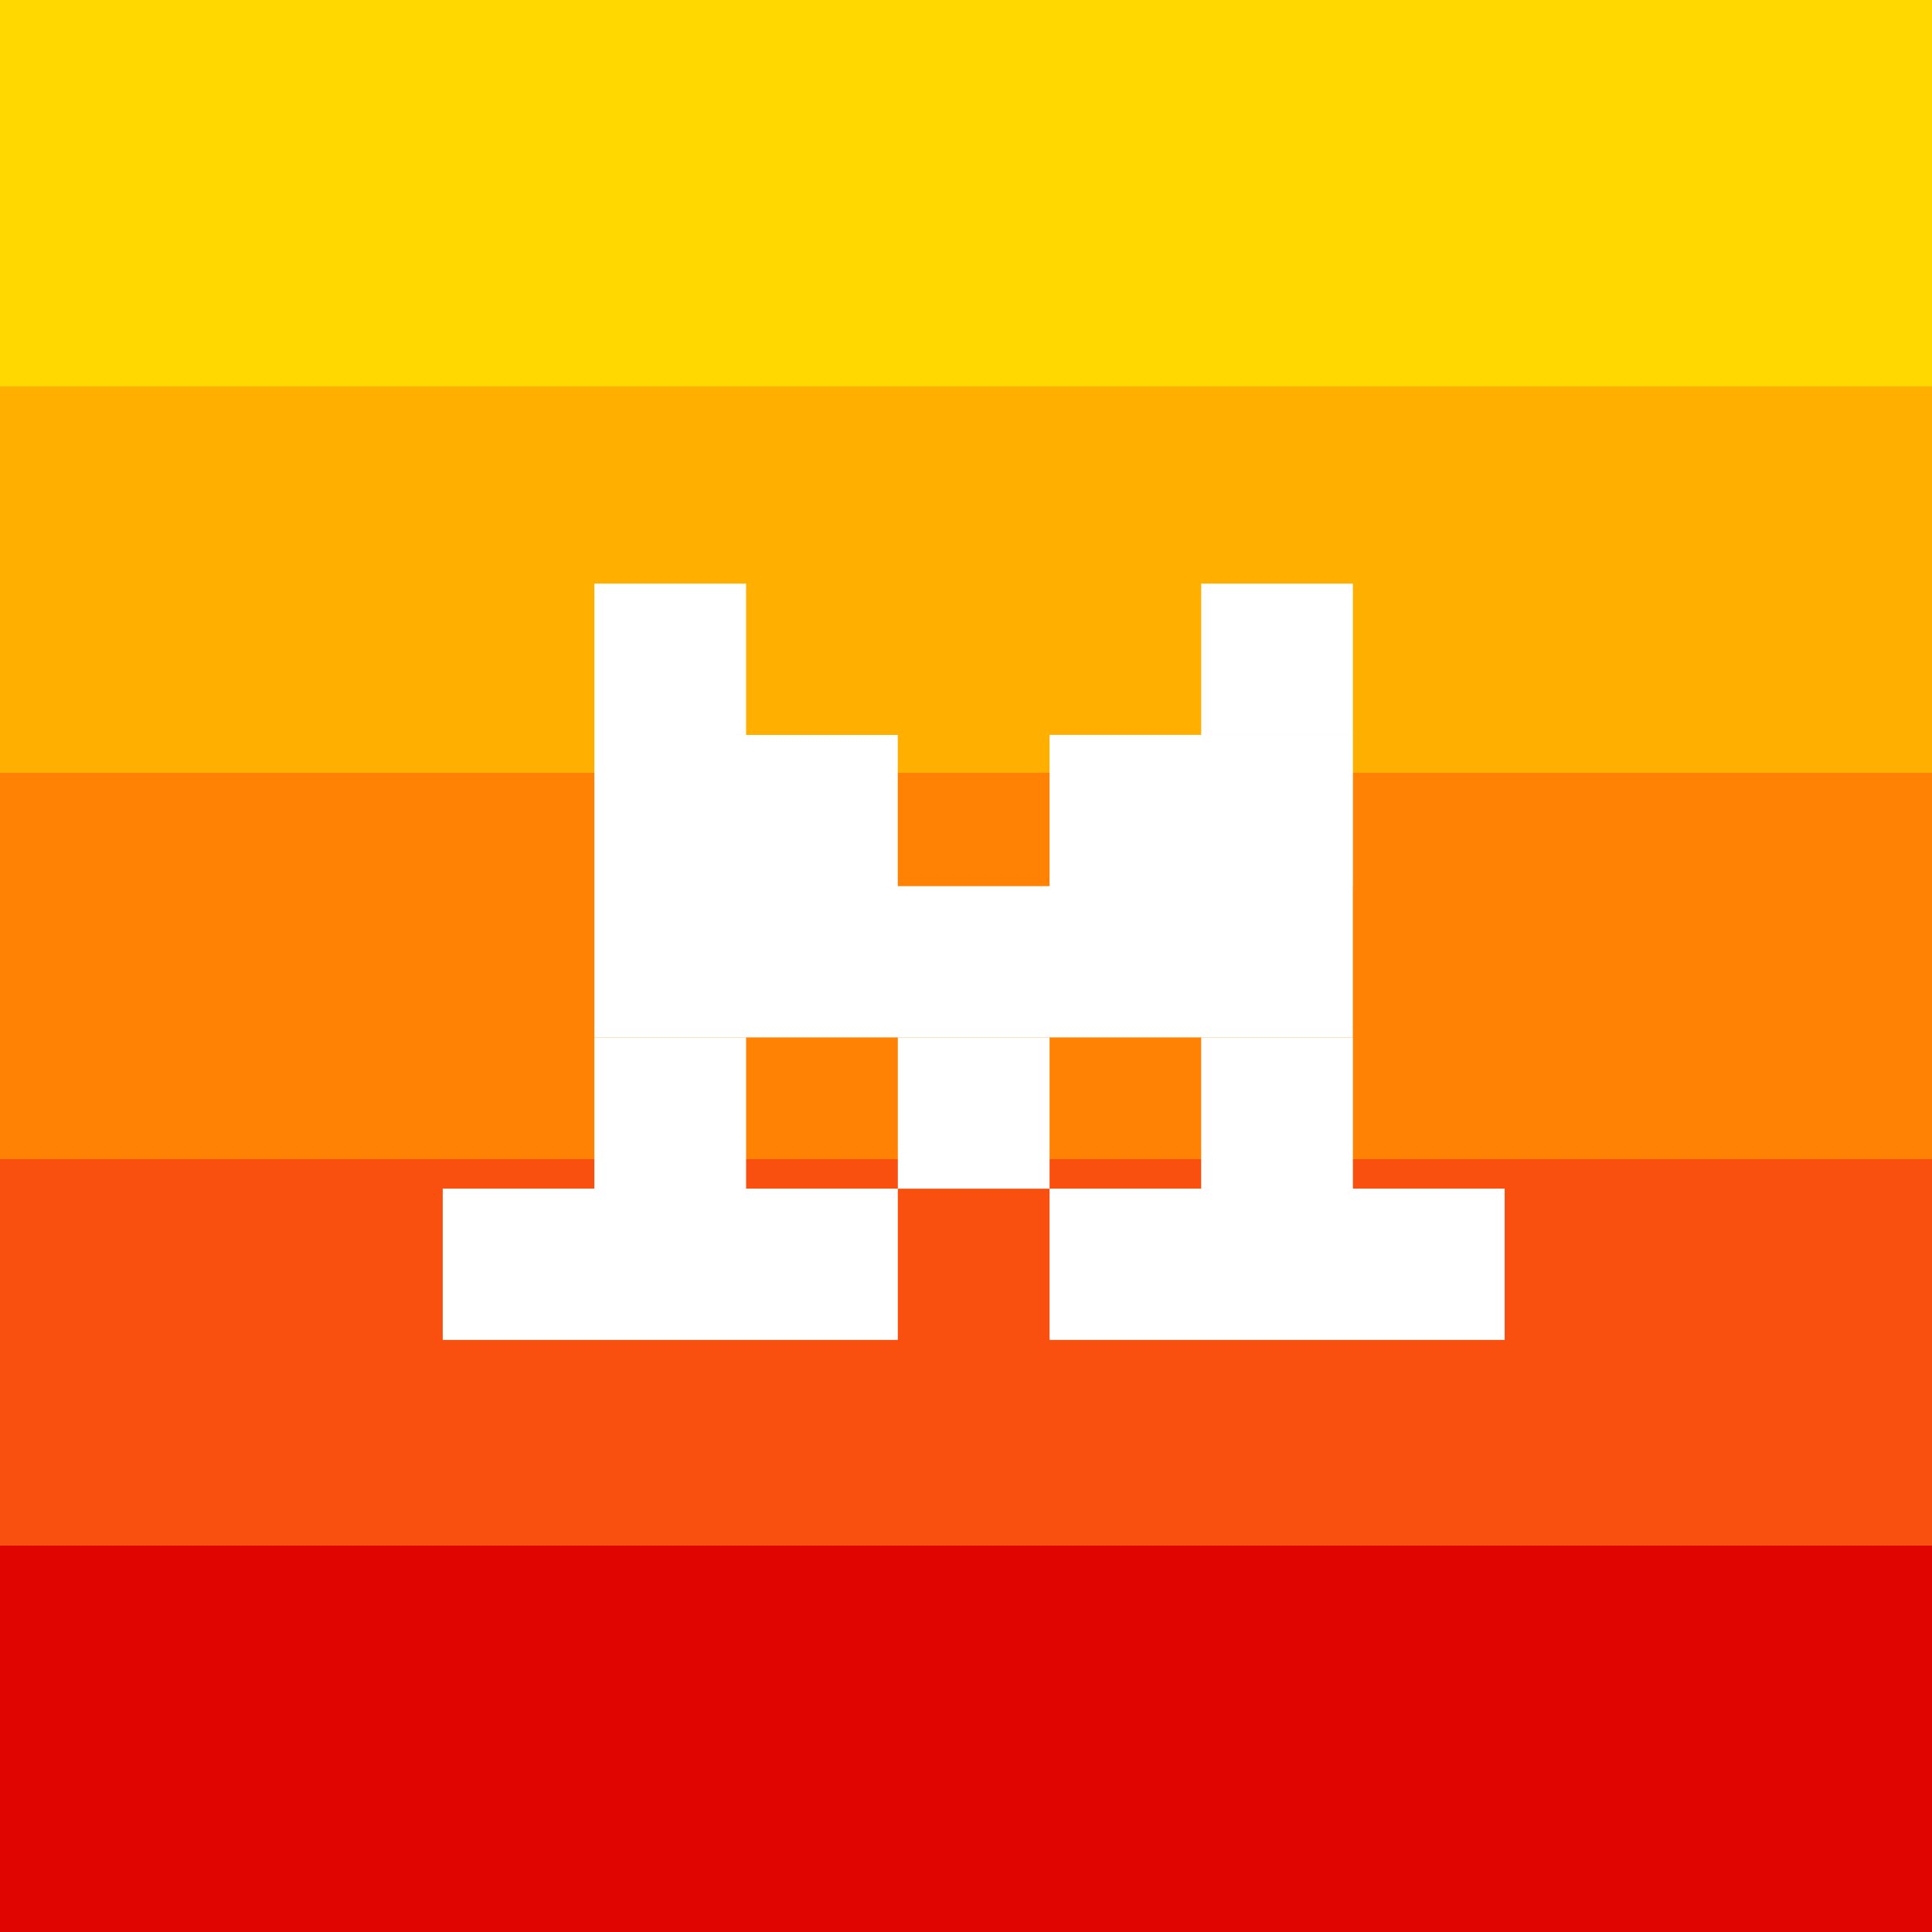
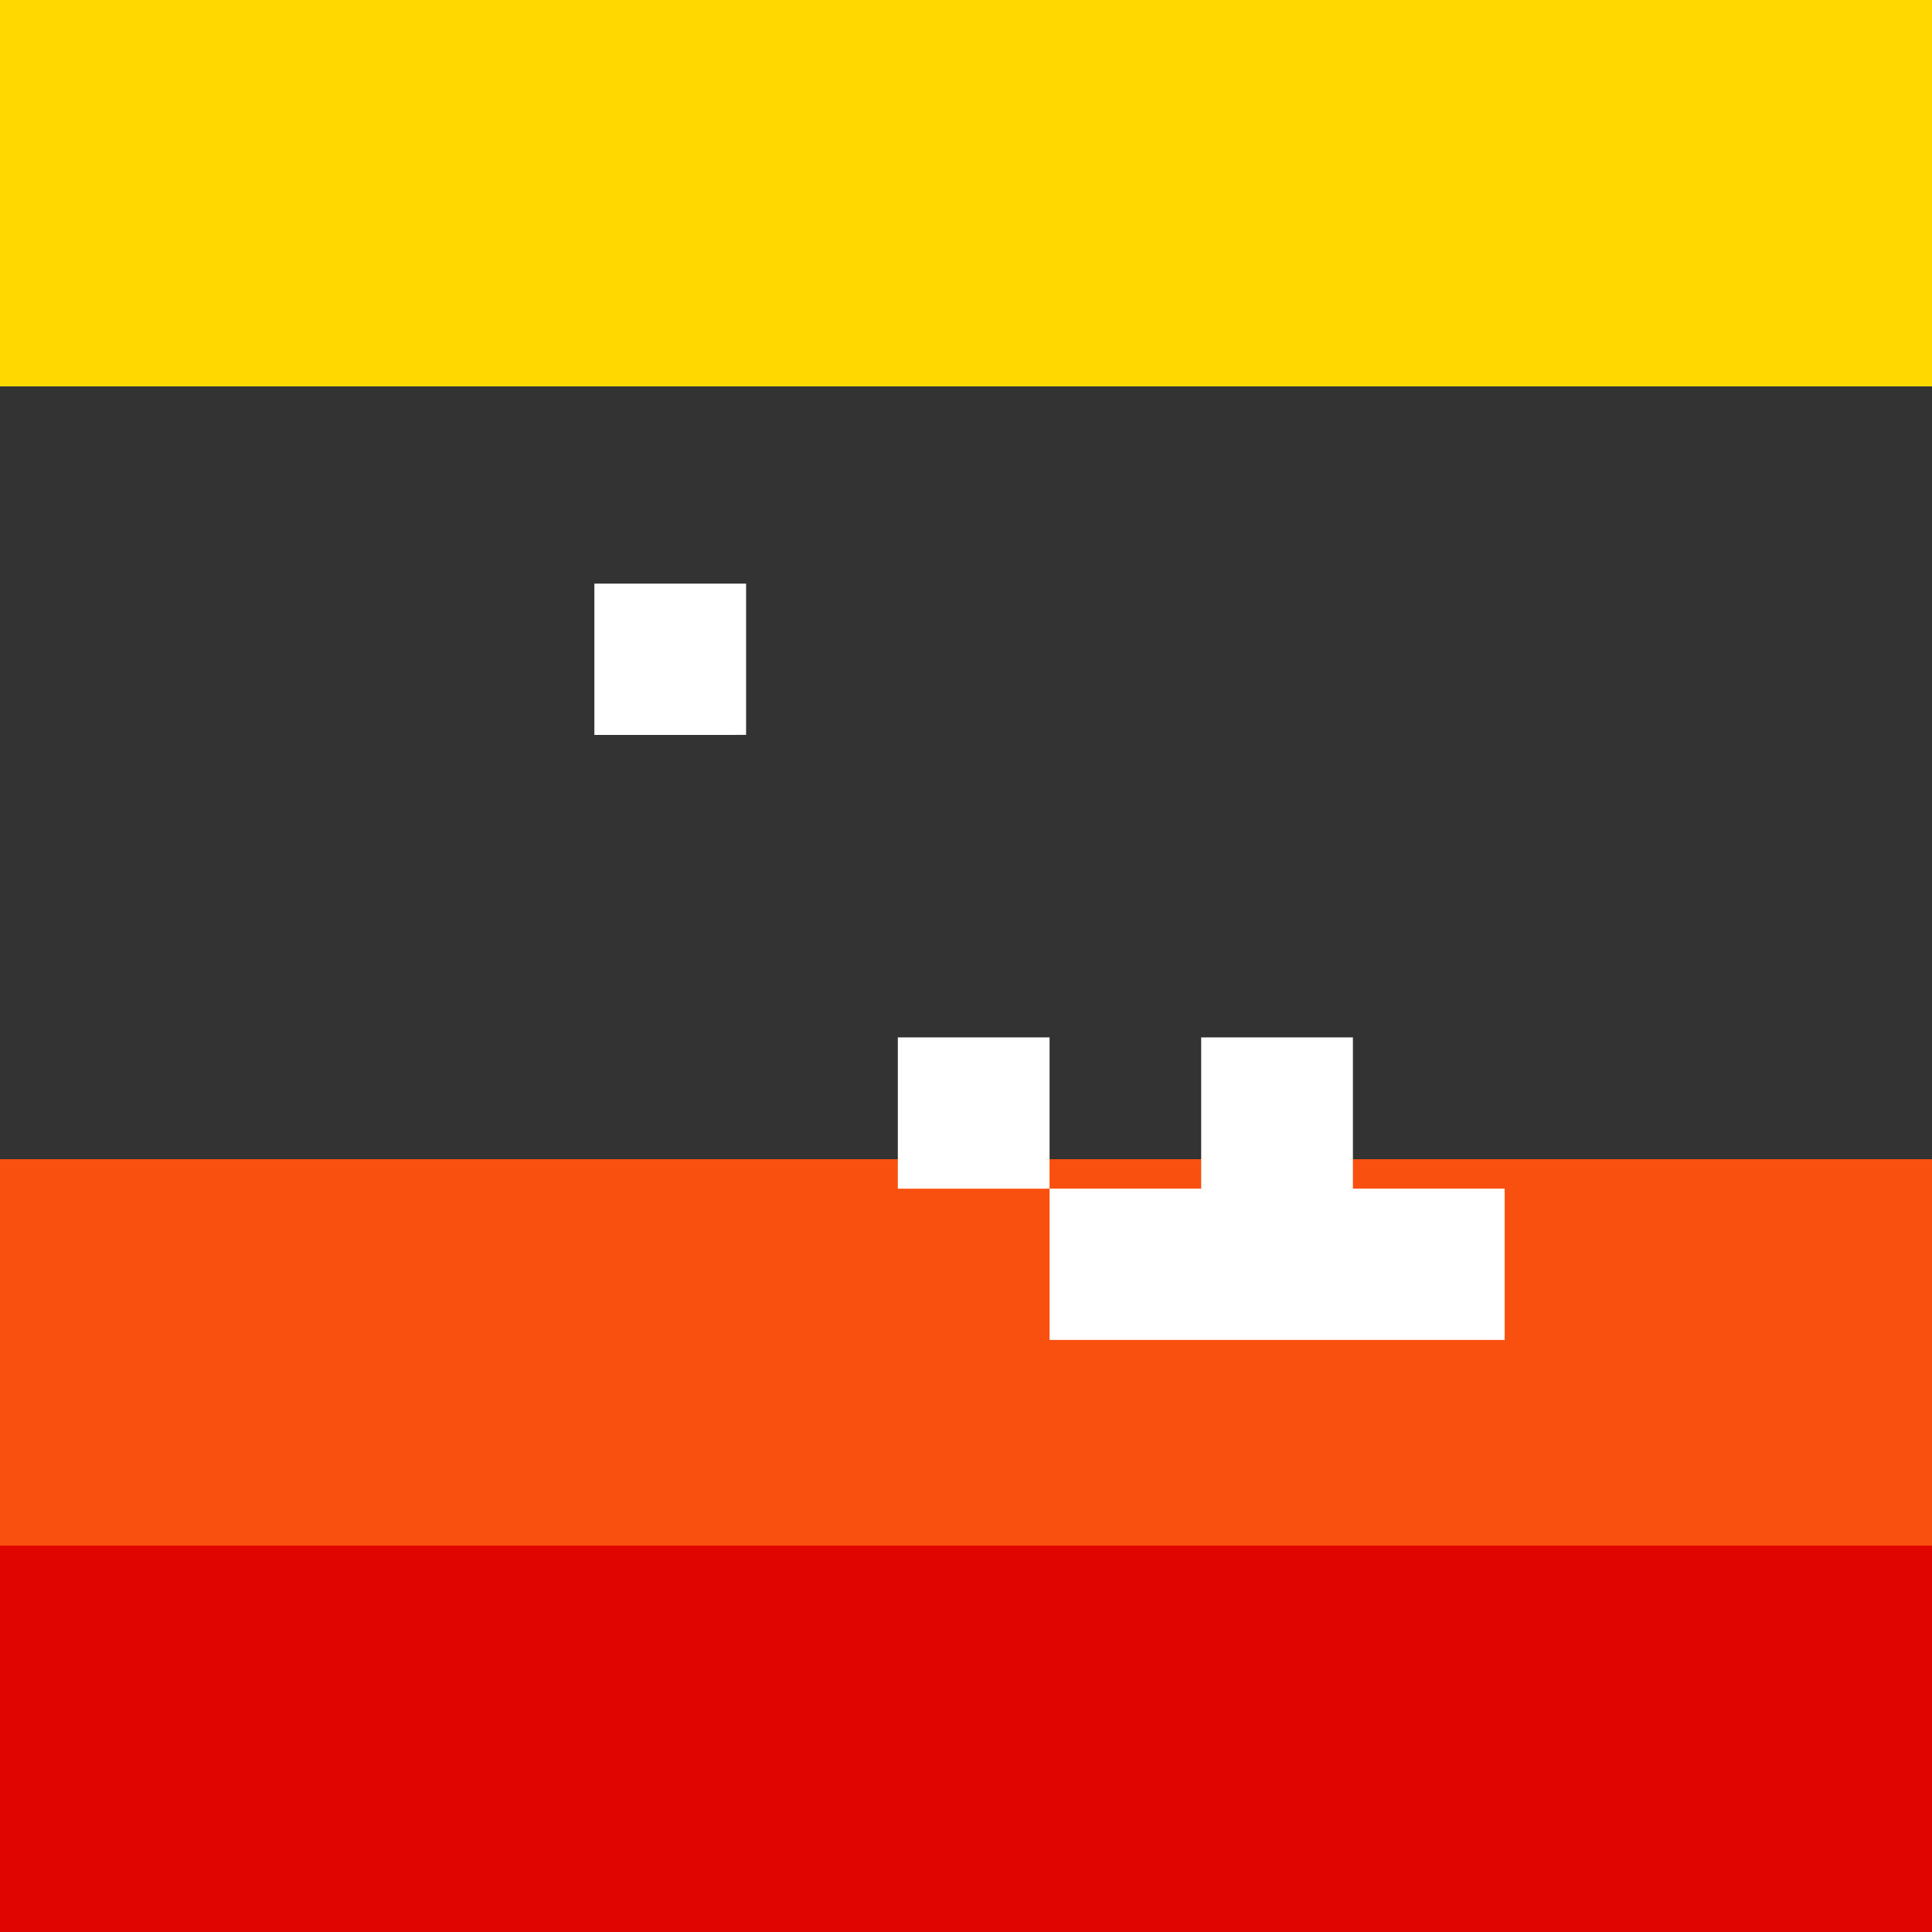
<svg xmlns="http://www.w3.org/2000/svg" fill="none" height="96" viewBox="0 0 96 96" width="96">
  <rect x="0" y="0" width="96" height="96" fill="#333333" stroke="none" />
  <clipPath id="a">
    <path d="m0 0h96v96h-96z" />
  </clipPath>
  <g clip-path="url(#a)">
    <path d="m96 0h-96v19.2h96z" fill="#ffd800" />
-     <path d="m96 19.2h-96v19.2h96z" fill="#ffaf00" />
-     <path d="m96 38.4h-96v19.2h96z" fill="#ff8205" />
    <path d="m96 57.6h-96v19.2h96z" fill="#fa500f" />
    <path d="m96 76.8h-96v19.2h96z" fill="#e10500" />
    <g fill="#fff">
-       <path d="m37.073 59.062h7.539v7.518h-22.612v-7.518h7.534v-7.514h7.539z" />
      <path d="m52.152 59.062h7.534v-7.514h7.539v7.514h7.541v7.518h-22.614v-7.515h-7.539v-7.517h7.539z" />
-       <path d="m44.61 44.031h7.542v-7.514h15.075v7.517h-.005v7.514l-37.688.001v-15.031h15.076z" />
      <path d="m37.073 36.517-7.539.001v-7.518h7.539z" />
-       <path d="m67.226 36.517h-7.539v-7.517h7.539z" />
    </g>
  </g>
</svg>